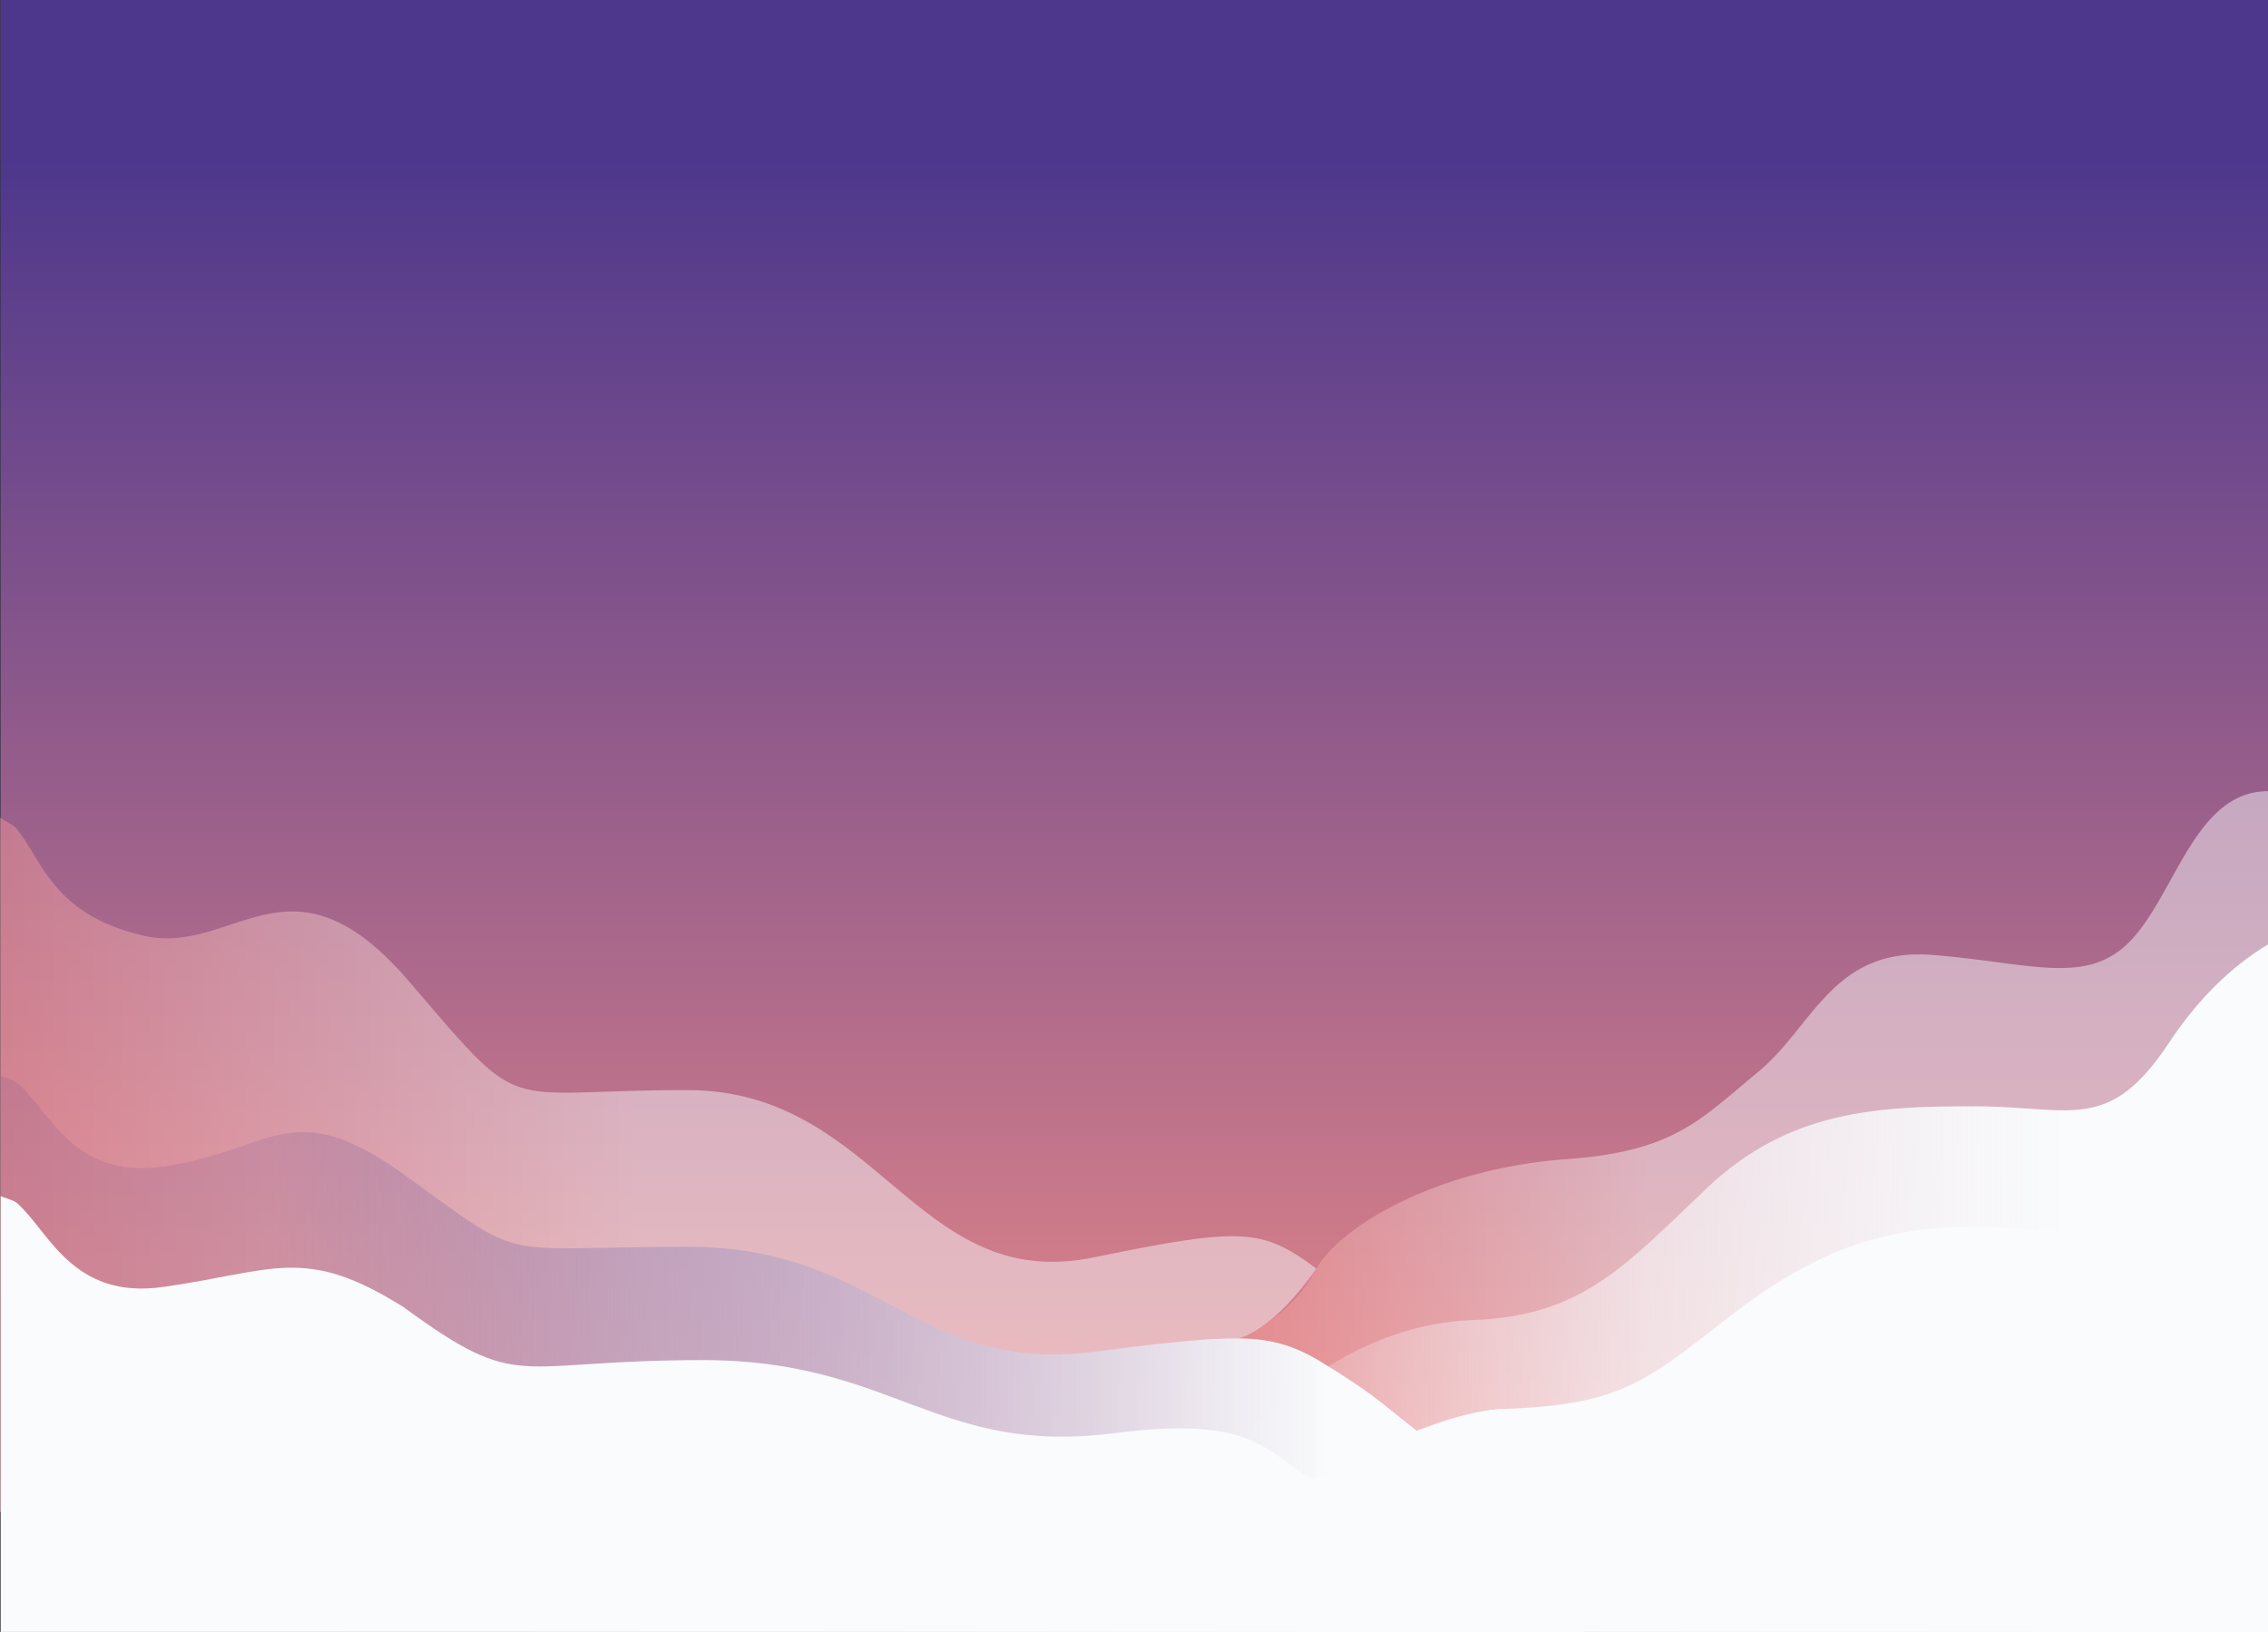
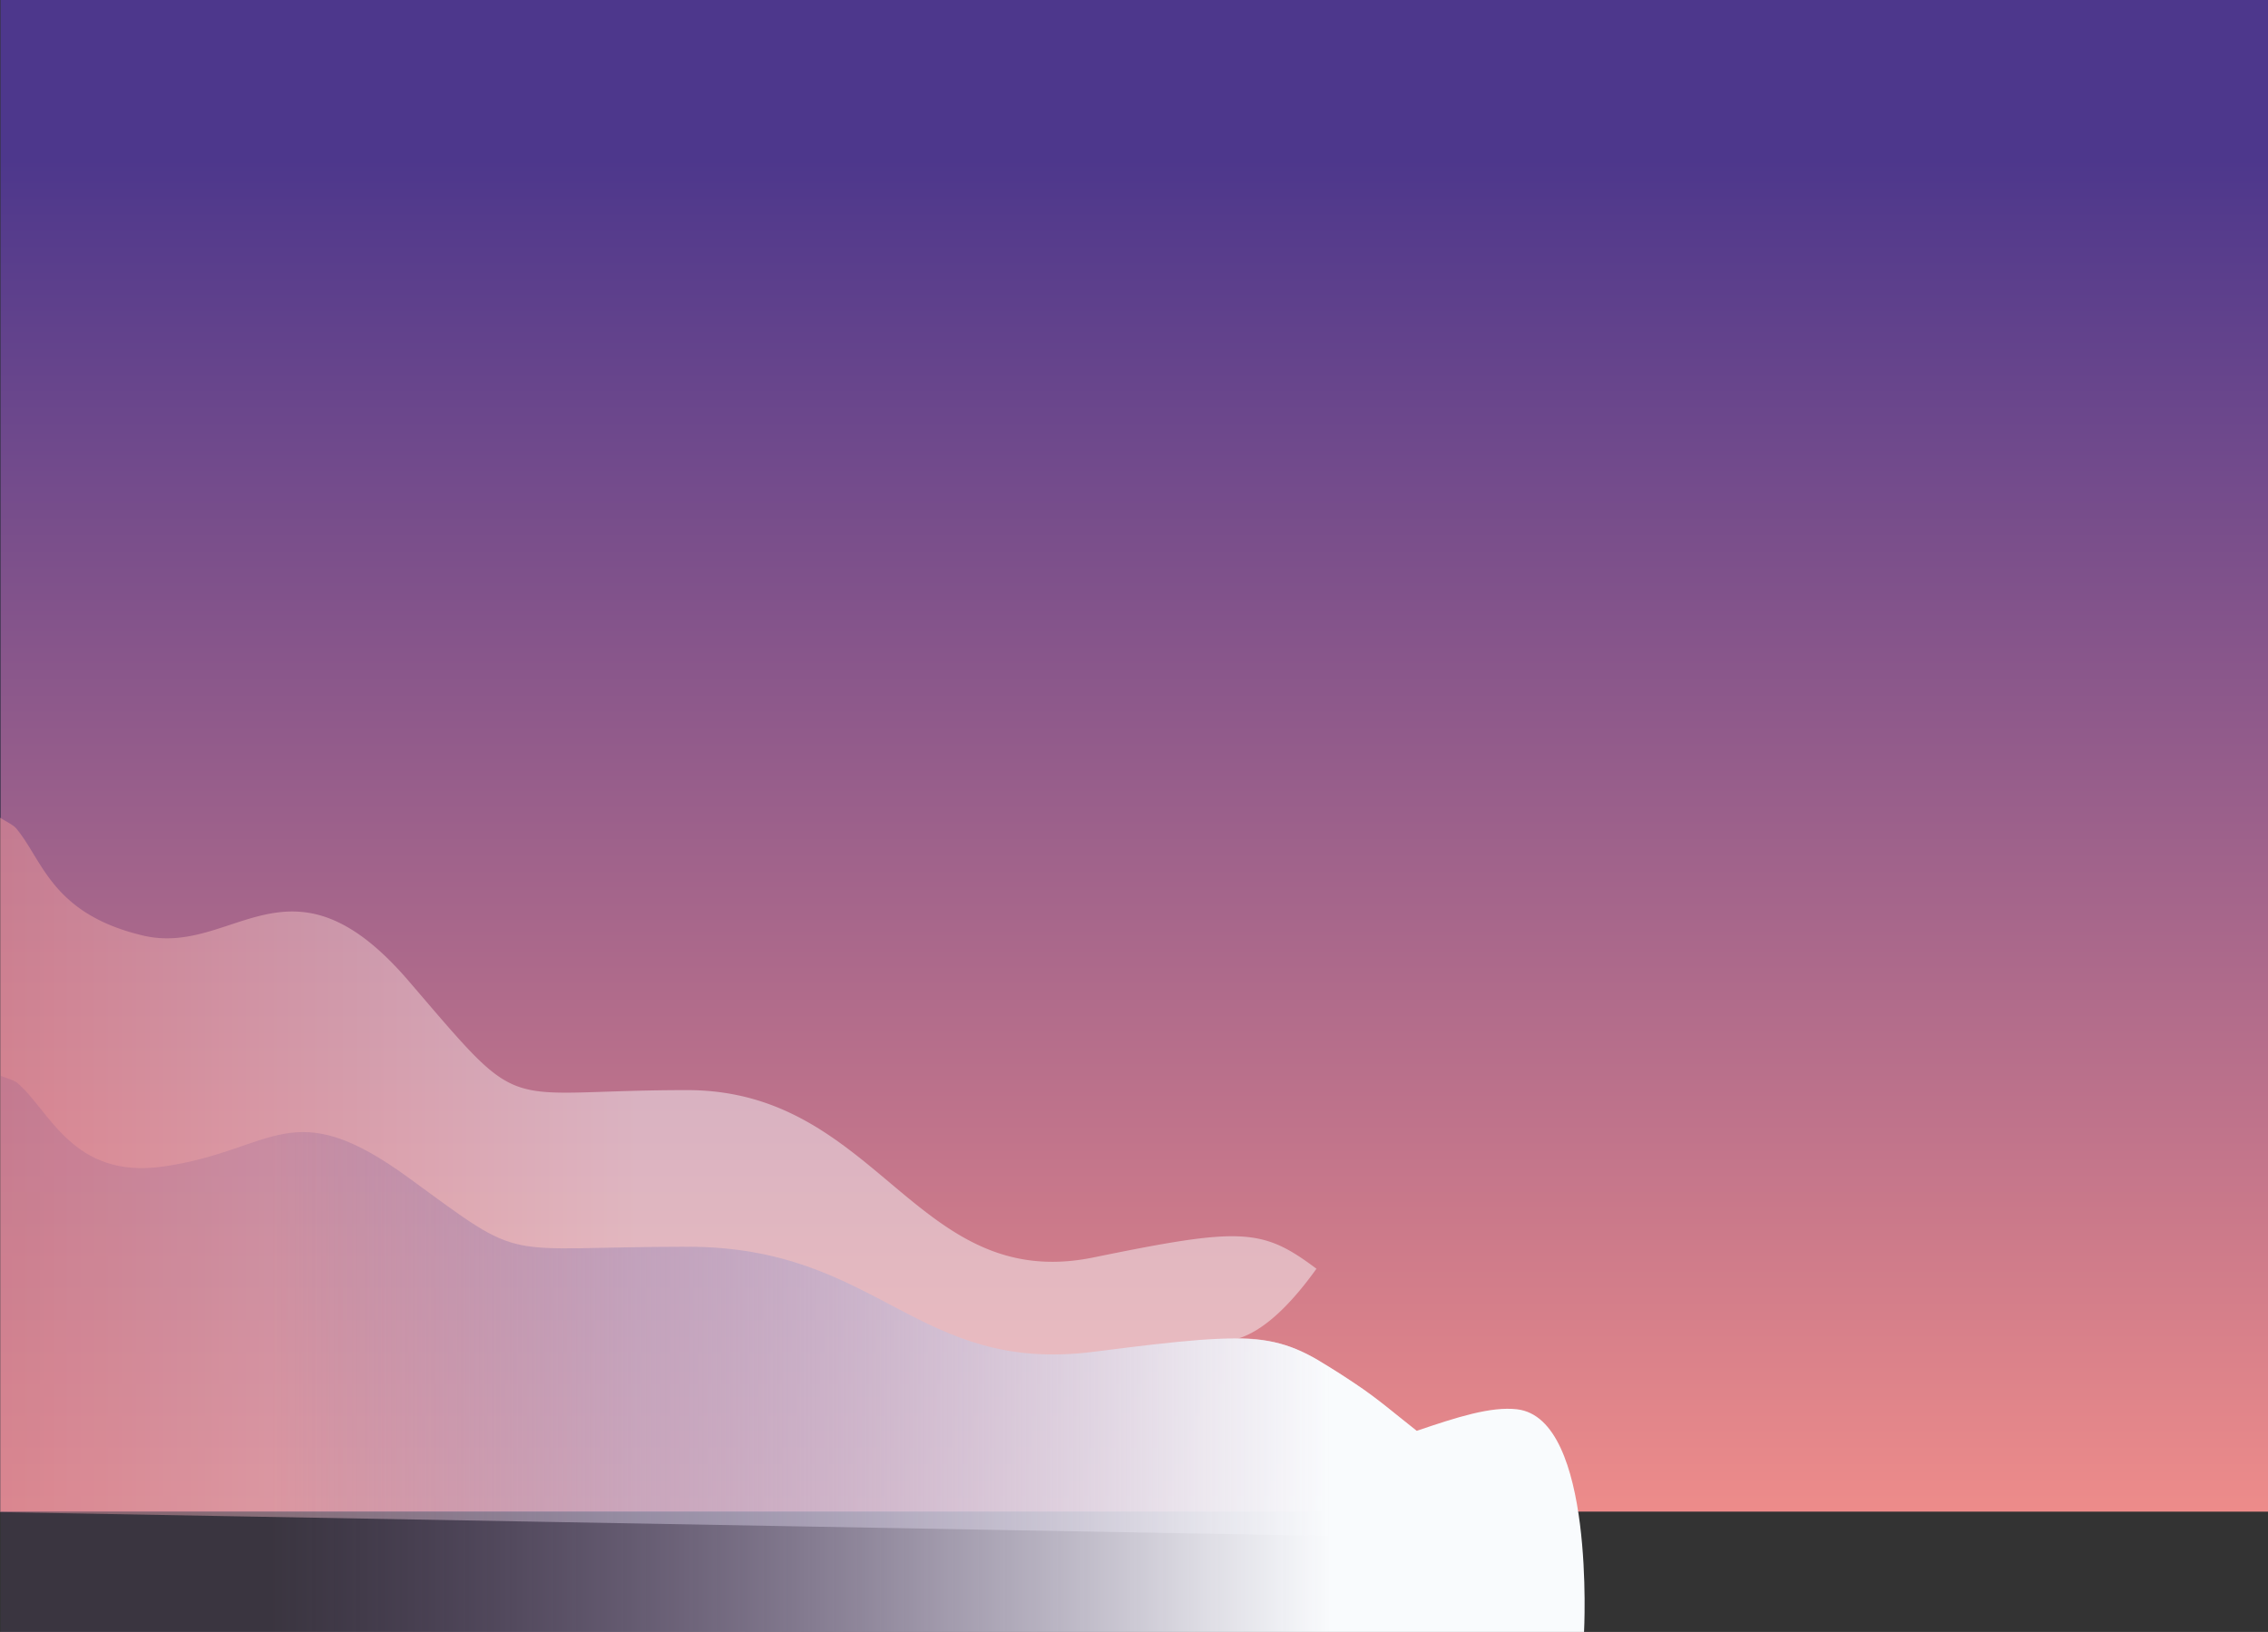
<svg xmlns="http://www.w3.org/2000/svg" xmlns:xlink="http://www.w3.org/1999/xlink" viewBox="0 0 750.215 539.83" preserveAspectRatio="none">
  <rect x="0" y="0" width="750.215" height="539.83" fill="#333333" stroke="none" />
  <defs>
    <linearGradient id="a" x1="0.215" y1="250" x2="750.215" y2="250" gradientUnits="userSpaceOnUse">
      <stop offset="0.221" stop-color="#4d378c" />
      <stop offset="1" stop-color="#f08d8a" />
    </linearGradient>
    <linearGradient id="b" x1="1879.411" y1="-3625.795" x2="2464.13" y2="-3625.795" gradientTransform="matrix(0, 1, 1, 0, 4001.009, -1956.007)" xlink:href="#a" />
    <linearGradient id="c" x1="277.589" y1="380.859" x2="672.598" y2="380.859" gradientUnits="userSpaceOnUse">
      <stop offset="0.028" stop-color="#4d378c" />
      <stop offset="0.295" stop-color="#f08d8a" />
      <stop offset="0.679" stop-color="#f9fbfd" />
    </linearGradient>
    <linearGradient id="d" x1="362.917" y1="426.118" x2="750.215" y2="426.118" gradientUnits="userSpaceOnUse">
      <stop offset="0.029" stop-color="#f9fbfd" stop-opacity="0" />
      <stop offset="0.275" stop-color="#f9fbfd" stop-opacity="0.341" />
      <stop offset="0.545" stop-color="#f9fbfd" stop-opacity="0.693" />
      <stop offset="0.735" stop-color="#f9fbfd" stop-opacity="0.914" />
      <stop offset="0.827" stop-color="#f9fbfd" />
    </linearGradient>
    <linearGradient id="e" x1="-115.404" y1="389.884" x2="395.589" y2="389.884" gradientUnits="userSpaceOnUse">
      <stop offset="0.034" stop-color="#4d378c" />
      <stop offset="0.178" stop-color="#f08d8a" />
      <stop offset="0.639" stop-color="#f9fbfd" />
    </linearGradient>
    <linearGradient id="f" x1="0.215" y1="447.841" x2="524.165" y2="447.841" gradientUnits="userSpaceOnUse">
      <stop offset="0.171" stop-color="#66448c" stop-opacity="0.15" />
      <stop offset="0.356" stop-color="#937caf" stop-opacity="0.412" />
      <stop offset="0.593" stop-color="#cac0d9" stop-opacity="0.726" />
      <stop offset="0.76" stop-color="#ecebf3" stop-opacity="0.923" />
      <stop offset="0.84" stop-color="#f9fbfd" />
    </linearGradient>
    <linearGradient id="g" x1="375.215" y1="176.984" x2="375.215" y2="346.081" xlink:href="#d" />
  </defs>
  <rect x="0.215" width="750" height="500" fill="url(#a)" />
  <rect x="0.215" width="750" height="500" fill="url(#b)" />
-   <path d="M355.206,500s28.769-46.555,54.406-57.239A51.69,51.69,0,0,0,435.461,419.7c7.383-13.479,39.024-33.119,82.826-36.267,35.749-2.569,44.226-13.219,63.068-28.659,18.383-15.064,24.86-41.528,57.887-38.886s51.523,10.569,66.055-5.284,21.138-48.881,44.918-48.881V500Z" opacity="0.47" fill="url(#c)" />
-   <path d="M717.491,344.9c-20.066,30.332-32.555,21.055-64.267,21.055s-61.176,1.155-88.359,26.828-41.092,42.529-77.809,43.892c-75.329,2.8-118.459,101.35-124.139,103.151h387.3V312.407C738.963,319.152,727.615,329.6,717.491,344.9Z" fill="url(#d)" />
  <path d="M409.612,442.761c9.711-3,18.934-13.439,25.849-23.066-18.031-13.555-24.959-13.712-73.77-3.739C302.8,427.99,290.716,360.6,227.291,360.6s-52.854,9.626-92.117-36.1-57.794-7.837-88-15.056-33.016-25-41.873-35.485C4.277,272.746.257,270.8,0,270.437V500.189l510.994,9.142s-54.618-48.668-71.9-57.285A48.23,48.23,0,0,0,409.612,442.761Z" opacity="0.47" fill="url(#e)" />
  <path d="M501.807,466.182c-8.628-1-19.863,2.588-33.205,7.136-6.9-5.361-12.429-10.4-20.481-15.7-25.309-16.649-27.321-18.025-86.215-10.474s-70.975-34.732-134.4-34.732-52.854,6.04-92.117-22.652S90.988,380.6,54,385.882C23.763,390.2,16.313,366.925,5.519,358.049c-.922-.758-5.046-1.965-5.3-2.2V539.83H523.974S527.743,469.174,501.807,466.182Z" fill="url(#f)" />
-   <path d="M750.215,352.24V539.83H.215V395.68c.26.23,4.223,1.259,5.31,2.2,10.569,9.149,18.24,32.15,48.48,27.83,36.99-5.28,46.65-13.845,79.331,6.581,39.26,28.69,35.644,17.617,99.064,17.617s77.28,31.72,136.17,24.17c47.28-6.06,49.944,6.622,65.845,15.362,14.27-7.03,42.253-22.595,63.243-23.375,36.72-1.36,45.9-8.126,72.1-28.753,29.387-23.133,51.753-31.522,83.464-31.522s44.2,9.28,64.27-21.06C727.615,369.43,738.965,358.98,750.215,352.24Z" fill="url(#g)" />
</svg>